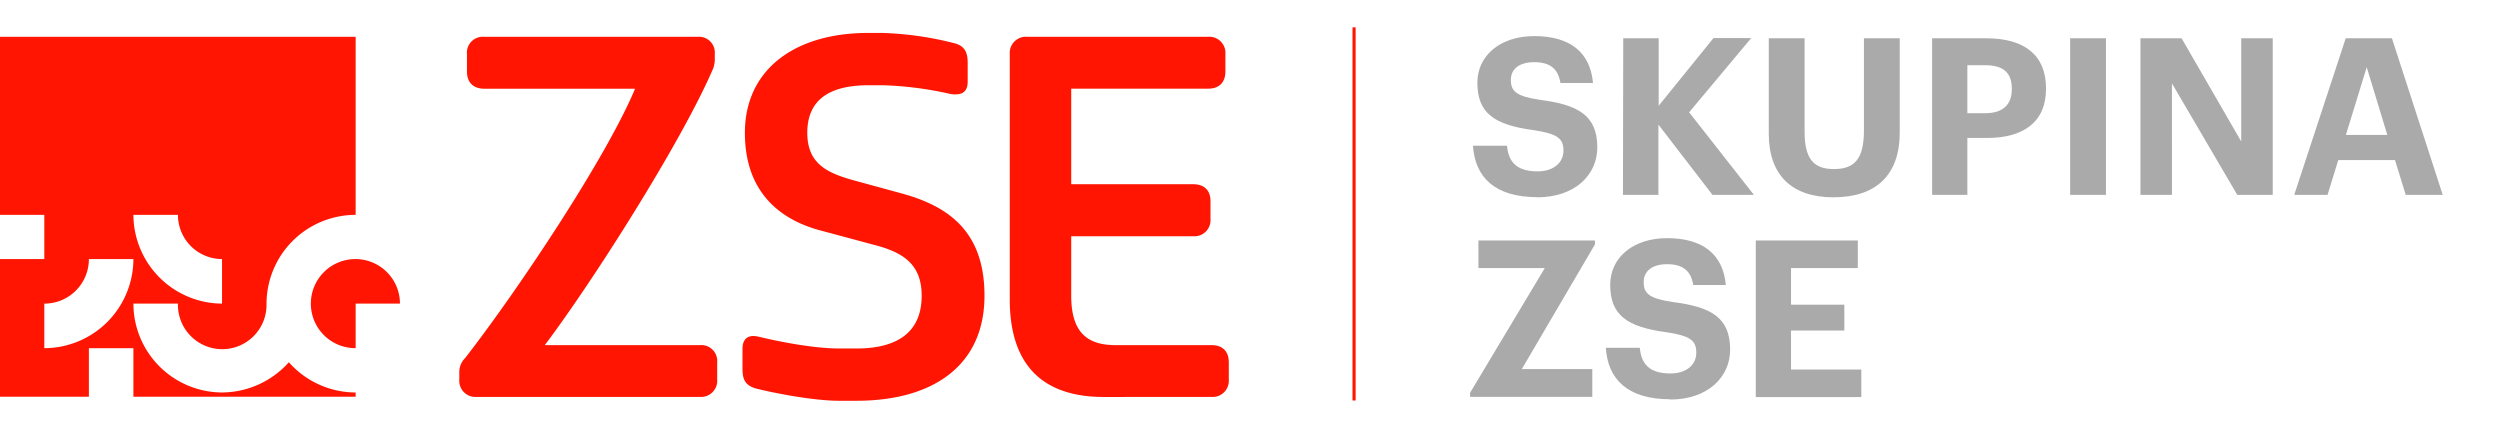
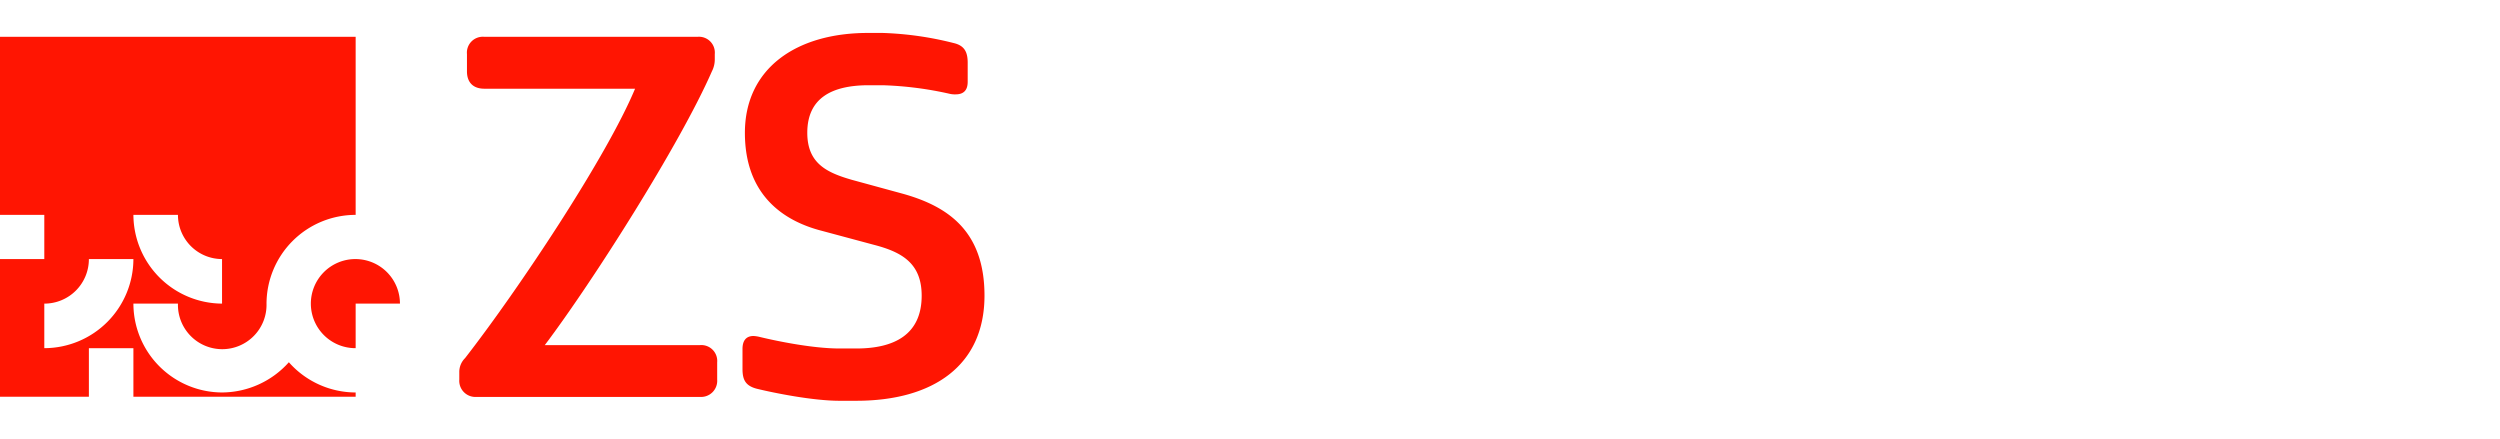
<svg xmlns="http://www.w3.org/2000/svg" id="Vrstva_1" data-name="Vrstva 1" viewBox="0 0 698.08 122.5">
  <defs>
    <style>.cls-1{fill:#ff1502;}.cls-2{fill:none;stroke:#ff1502;stroke-miterlimit:10;stroke-width:0.87px;}.cls-3{fill:#aaa;}</style>
  </defs>
  <title>logo_zse_skupina_sk</title>
  <path class="cls-1" d="M99.31,109.59v1.19H37.25V97.22H24.82v13.56H0V72.34H12.37V60H0V10.28H99.31V60A24.88,24.88,0,0,0,74.42,84.78a12.37,12.37,0,1,1-24.73,0H37.25A24.85,24.85,0,0,0,62,109.59a25.17,25.17,0,0,0,18.66-8.44,24.92,24.92,0,0,0,18.66,8.44m12.37-24.81H99.31V97.22a12.44,12.44,0,1,1,12.37-12.44M12.37,97.22A24.93,24.93,0,0,0,37.25,72.34H24.82A12.42,12.42,0,0,1,12.37,84.78ZM37.25,60A24.9,24.9,0,0,0,62,84.78V72.34A12.33,12.33,0,0,1,49.69,60Z" />
  <path class="cls-1" d="M199.59,16.58a7.23,7.23,0,0,1-.81,3.35c-8.84,20.25-33.39,58.87-46.66,76.44h43.32a4.44,4.44,0,0,1,4.82,4.82V106a4.51,4.51,0,0,1-4.82,4.83H133.08a4.51,4.51,0,0,1-4.83-4.83v-2a5.43,5.43,0,0,1,1.61-4c14.62-18.78,39.42-55.92,47.47-75.23h-42.1c-3.09,0-4.84-1.75-4.84-4.83V15.1a4.44,4.44,0,0,1,4.84-4.82h59.53a4.43,4.43,0,0,1,4.83,4.82Z" />
  <path class="cls-1" d="M234.43,97.31h4.69c10.6,0,18.24-3.89,18.24-14.75,0-9.12-5.63-12.21-13.41-14.22l-14.48-3.89C219,61.77,208,54.66,208,37.1c0-18,14.35-27.9,34.33-27.9h4.16A91.91,91.91,0,0,1,266.21,12c3,.67,4,2.41,4,5.49v5.37c0,2.41-1.21,3.49-3.36,3.49a6.19,6.19,0,0,1-1.6-.14,97.91,97.91,0,0,0-18.78-2.41h-3.89c-10.19,0-17.16,3.49-17.16,13.28,0,8.58,5.49,11.13,12.47,13.14l14.21,3.88c12.48,3.49,22.8,10.33,22.8,28.44,0,19.44-14.22,29.37-35.81,29.37h-4.69c-7.38,0-18.11-2.15-23.07-3.36-3.08-.8-4-2.41-4-5.49V97.44c0-2.41,1.08-3.62,3.08-3.62a9.6,9.6,0,0,1,1.75.27c5,1.21,14.88,3.22,22.26,3.22" />
-   <path class="cls-1" d="M308.24,110.85c-17.43,0-26.28-9.25-26.28-27.22V15.1a4.51,4.51,0,0,1,4.82-4.83h50.57a4.51,4.51,0,0,1,4.82,4.83v4.83c0,3.22-1.88,4.83-4.82,4.83H299.12V51.44h34.07c2.95,0,4.82,1.61,4.82,4.7v5a4.5,4.5,0,0,1-4.82,4.83H299.12V82.55c0,9.66,3.9,13.82,12.34,13.82h26.82c3,0,4.84,1.61,4.84,4.82V106a4.51,4.51,0,0,1-4.84,4.83Z" />
-   <line class="cls-2" x1="378.1" y1="7.63" x2="378.1" y2="111.83" />
-   <path class="cls-3" d="M490.27,110.88h29.47v-7.69H500.11V92.29H515V85.08H500.11V74.86h18.65V67.15H490.27Zm-23.86.68c10.34,0,16.7-6.17,16.7-13.94,0-9.06-5.44-11.93-16-13.28-6.73-1-8.14-2.45-8.14-5.57,0-2.93,2.2-5,6.55-5s6.67,1.83,7.28,5.81h9.11c-.79-8.68-6.54-13.08-16.39-13.08-9.67,0-15.9,5.56-15.9,13,0,8.44,4.58,11.81,15.78,13.28,6.43,1,8.26,2.2,8.26,5.69s-2.87,5.81-7.22,5.81c-6.49,0-8.15-3.24-8.57-7.16h-9.47c.55,8.75,6.05,14.37,18,14.37m-55.91-.68h34.13v-7.75H424.94l20.42-34.81V67.15H412.83v7.71h18.52l-20.85,34.8Z" />
-   <path class="cls-3" d="M660.86,18.76l5.75,18.91H655.05ZM640.62,54.42h9.3l3-9.72h15.84l3,9.72h10.33L667.9,10.69H655Zm-42.94,0h8.8V23.29l18.24,31.13h9.9V10.69h-8.8V39.5L609.17,10.69H597.68Zm-19.63,0h10V10.69h-10Zm-28.7-22.81V18.21h5c4.71,0,7.41,1.83,7.41,6.49v.24c0,4.35-2.57,6.67-7.41,6.67Zm-9.84,22.81h9.84V38.52h5.57c10,0,16.39-4.4,16.39-13.64v-.24c0-9.24-6-13.95-16.69-13.95H539.51ZM512,55.09c11.8,0,18.47-6.17,18.47-18.09V10.69h-10V36.38c0,8-2.57,10.83-8.44,10.83S503.9,44,503.9,36.75V10.69h-10V37.37c0,11.61,6.54,17.72,18,17.72m-58.72-.67h9.9V34.79l15.11,19.63h11.56L471.66,31.36,489,10.63H478.46l-15.3,18.9V10.69h-9.9Zm-23.86.67c10.34,0,16.7-6.17,16.7-13.94,0-9-5.44-11.92-16-13.27-6.72-1-8.14-2.45-8.14-5.57,0-2.93,2.21-4.95,6.55-4.95s6.68,1.83,7.29,5.81h9.1c-.79-8.69-6.53-13.09-16.39-13.09-9.66,0-15.9,5.56-15.9,13,0,8.44,4.59,11.8,15.78,13.27,6.43,1,8.26,2.21,8.26,5.69s-2.88,5.81-7.22,5.81c-6.49,0-8.14-3.24-8.56-7.15h-9.48c.55,8.74,6.05,14.36,18,14.36" />
</svg>